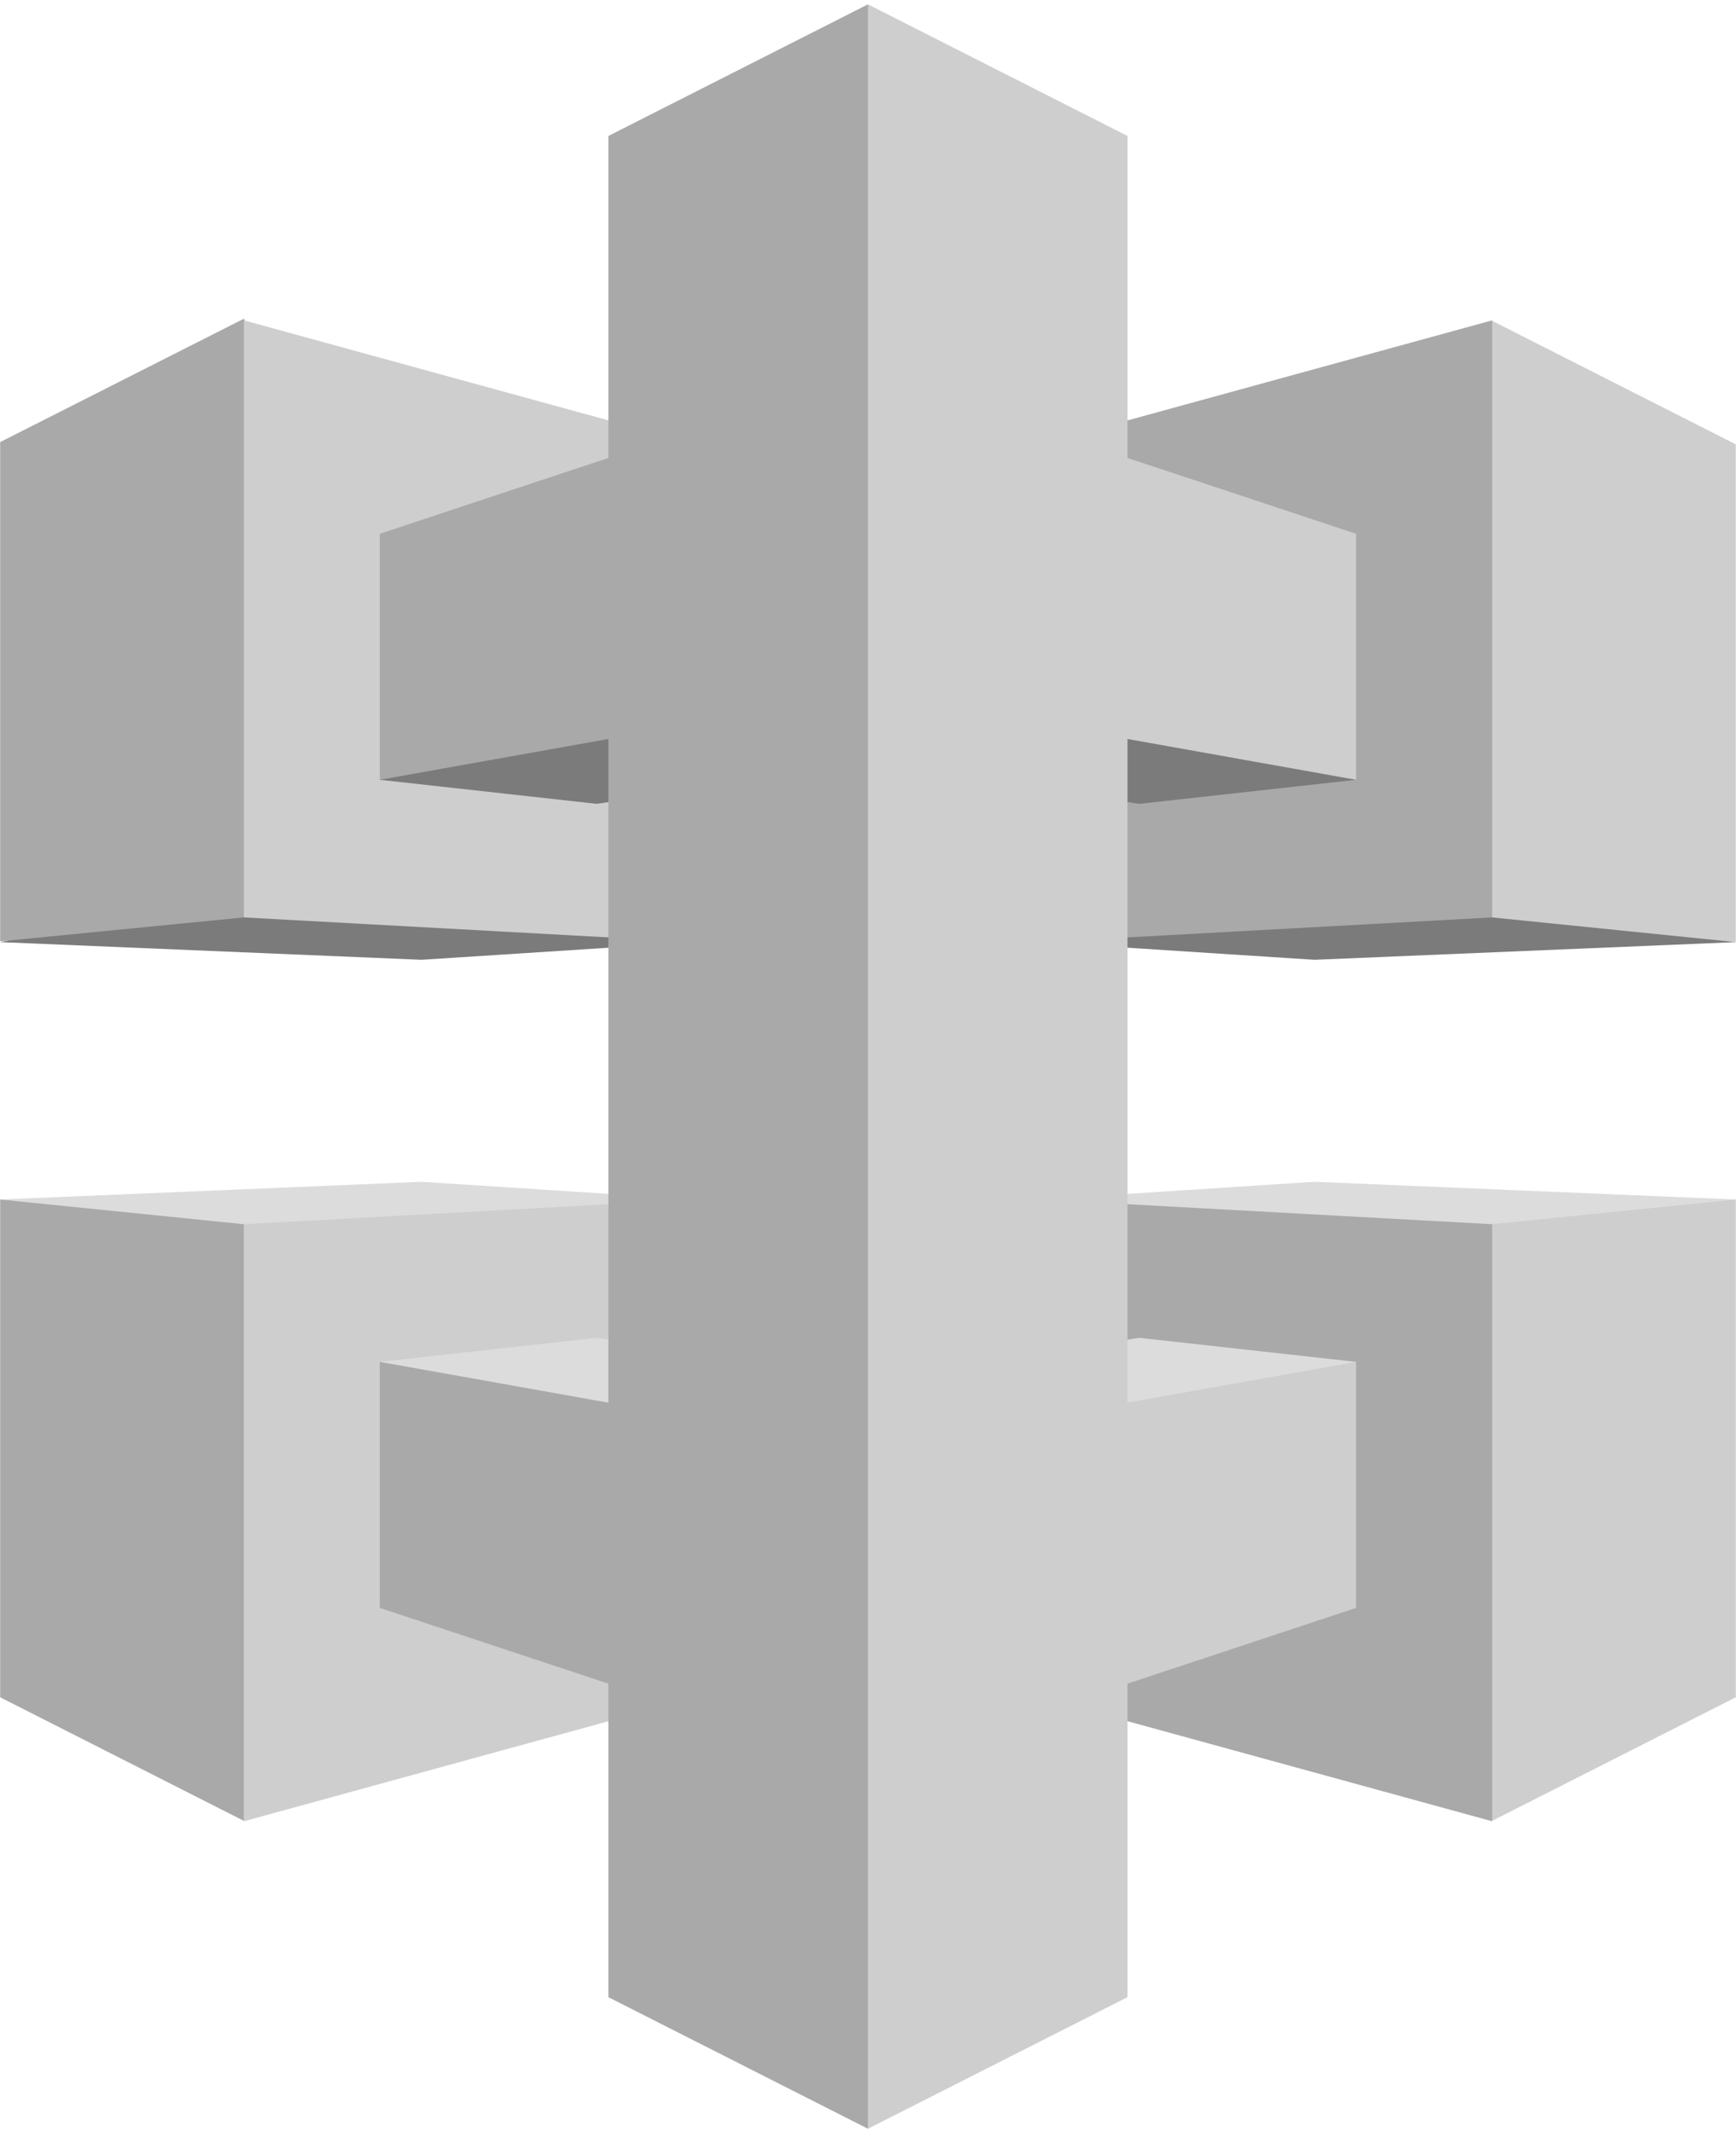
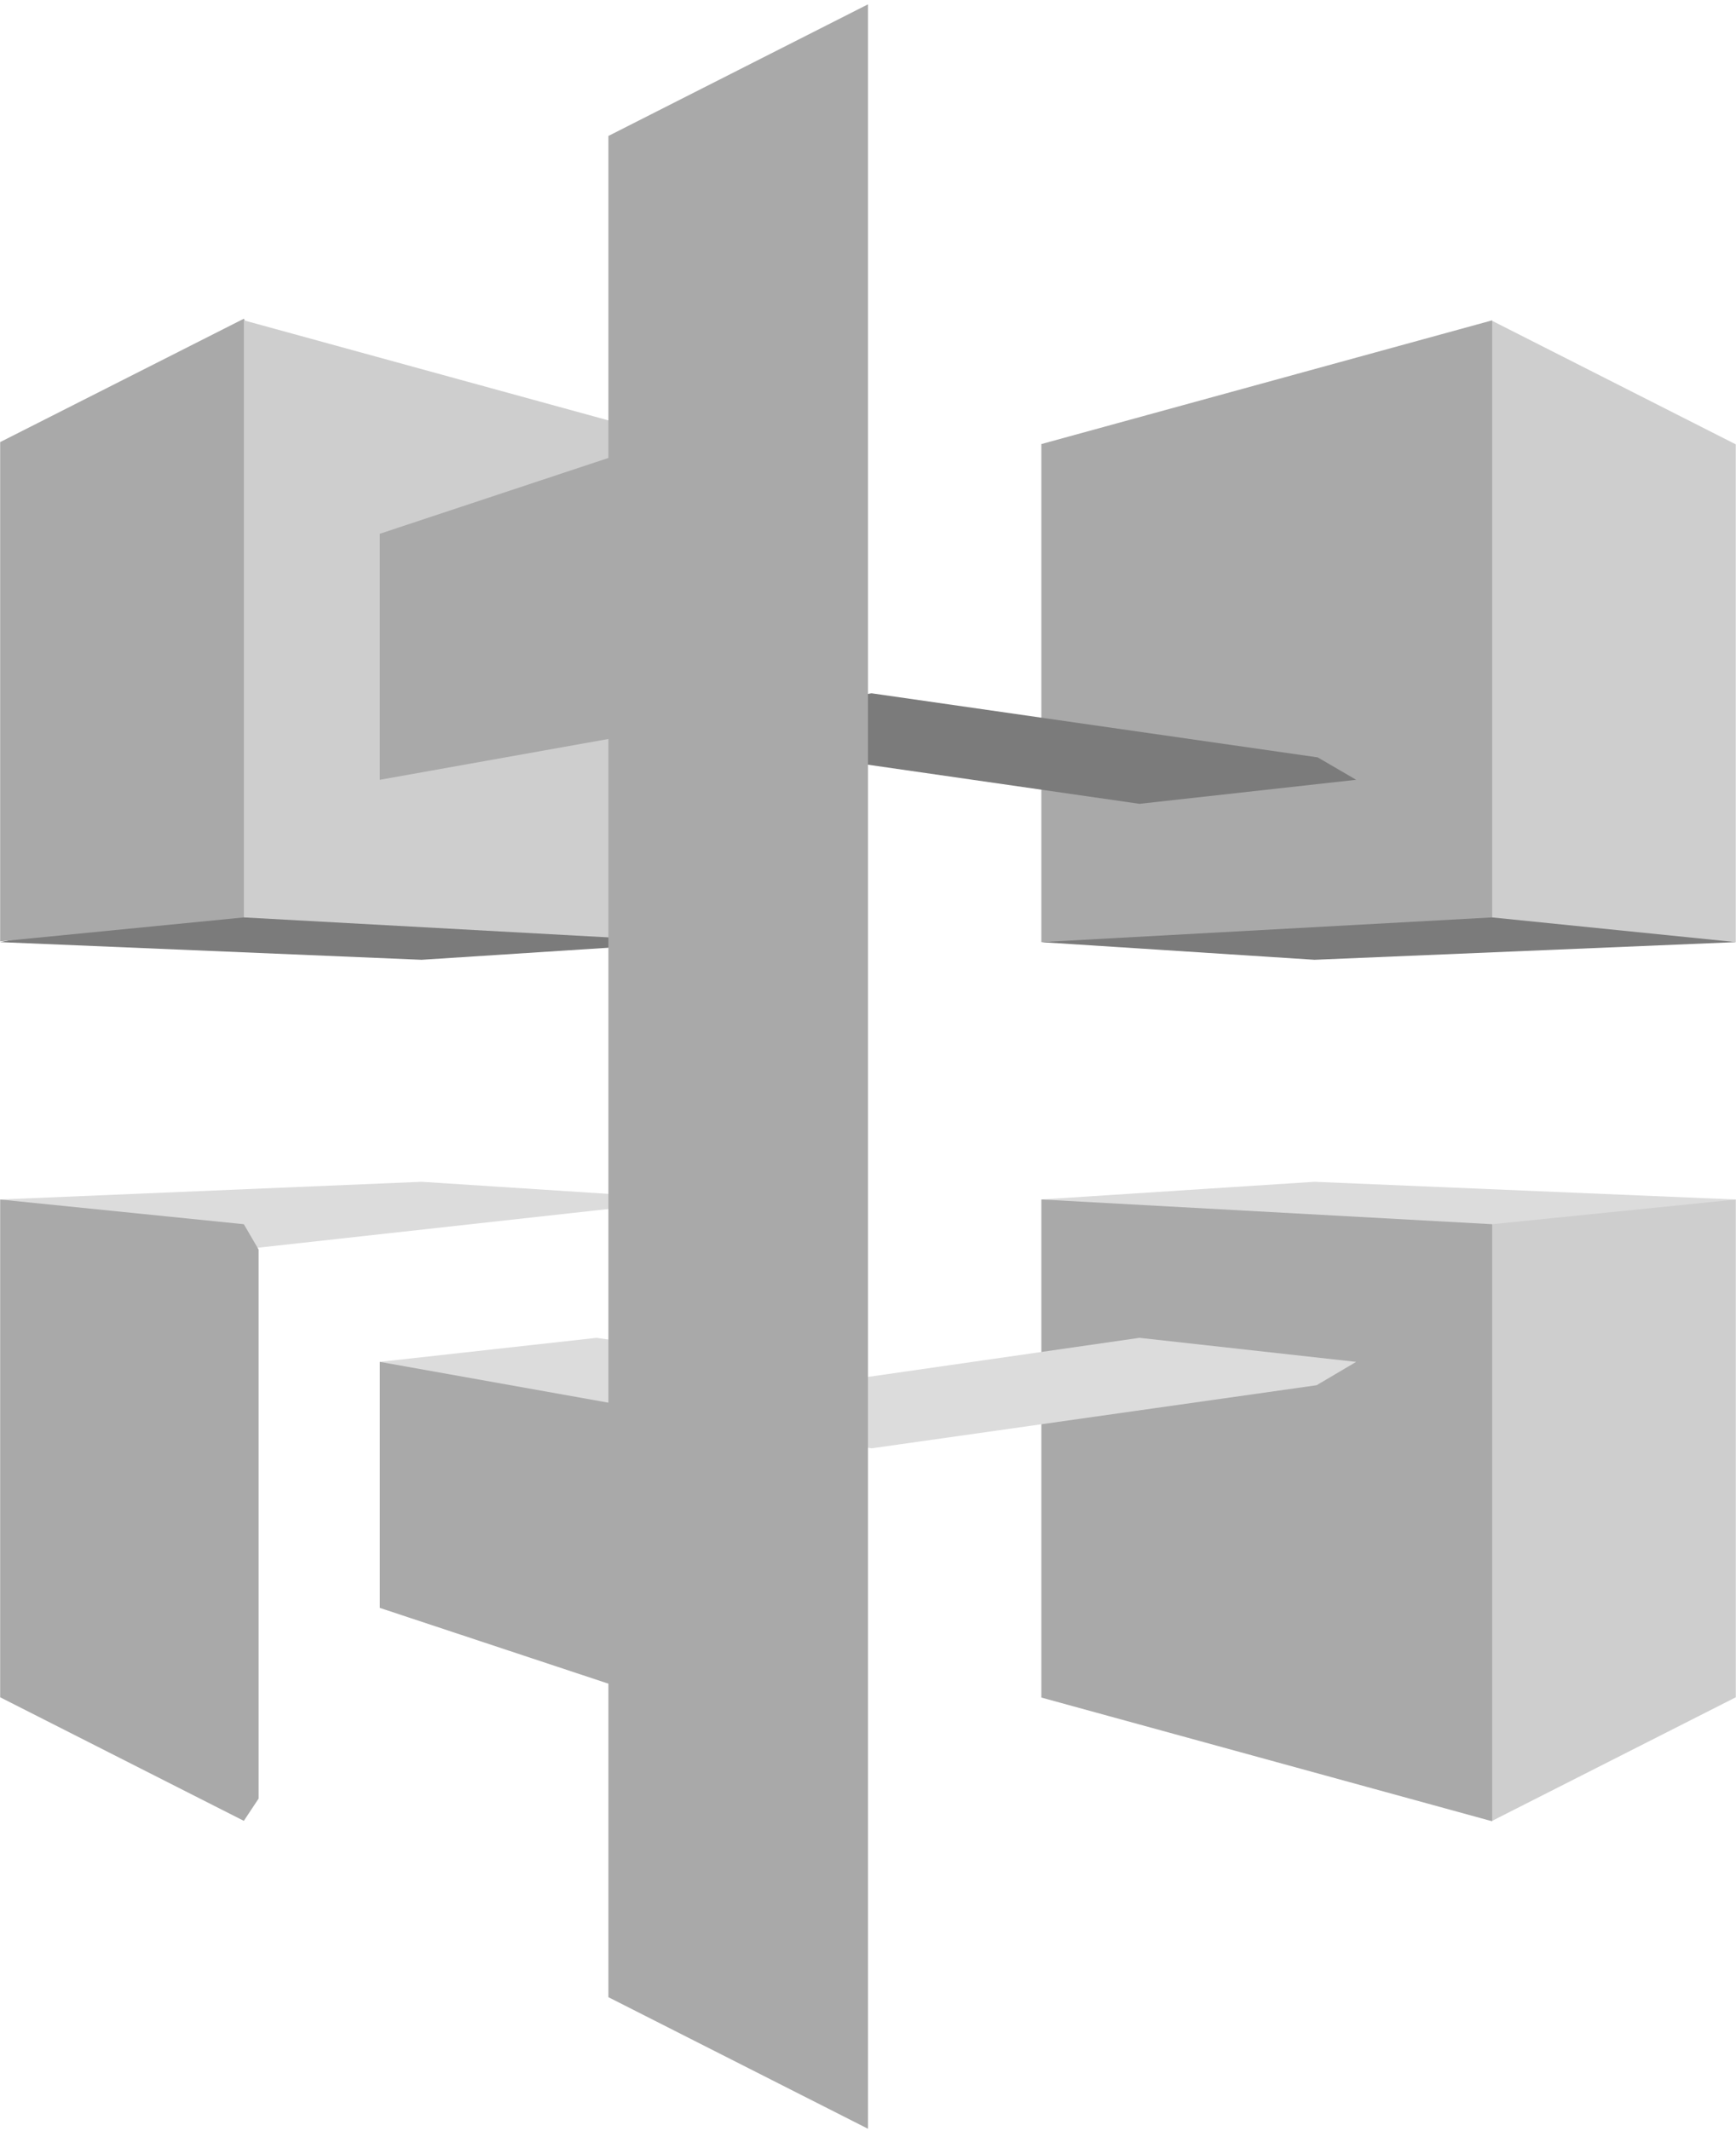
<svg xmlns="http://www.w3.org/2000/svg" width="44" height="54" viewBox="0 0 44 54" fill="none">
  <path d="M43.997 23.872L33.317 24.32L26.394 23.873L37.845 22.76L43.997 23.872Z" fill="#7B7B7B" />
  <path d="M37.817 23.246L43.994 23.872V11.259L37.817 8.128L37.343 8.647V22.709L37.817 23.246Z" fill="#CECECE" />
  <path d="M26.394 11.252L37.82 8.117V23.246L26.394 23.872V11.252Z" fill="#A9A9A9" />
  <path d="M0.004 23.872L10.684 24.32L17.607 23.873L6.188 22.633L0.004 23.872Z" fill="#7B7B7B" />
  <path d="M6.18 23.246L0.004 23.853V11.202L6.18 8.076L6.465 8.615V22.773L6.18 23.246Z" fill="#A9A9A9" />
  <path d="M17.607 11.252L6.181 8.117V23.246L17.607 23.872V11.252Z" fill="#CECECE" />
  <path d="M43.997 30.394L33.317 29.945L26.394 30.393L37.795 31.561L43.997 30.394Z" fill="#DCDCDC" />
  <path d="M37.819 31.02L43.995 30.394V43.007L37.819 46.138L37.495 45.422V31.663L37.819 31.02Z" fill="#CECECE" />
  <path d="M26.394 43.014L37.82 46.149V31.02L26.394 30.393V43.014Z" fill="#A9A9A9" />
  <path d="M0.004 30.394L10.684 29.945L17.607 30.393L6.106 31.663L0.004 30.394Z" fill="#DCDCDC" />
  <path d="M6.18 31.02L0.004 30.394V43.007L6.18 46.138L6.555 45.573V31.663L6.18 31.02Z" fill="#A9A9A9" />
-   <path d="M17.606 43.014L6.18 46.149V31.02L17.606 30.393V43.014Z" fill="#CECECE" />
  <path d="M16.425 18.574L22.089 17.567L33.398 19.191L34.373 19.759L28.88 20.368L16.425 18.574Z" fill="#7B7B7B" />
-   <path d="M27.575 18.574L21.91 17.567L10.114 19.423L9.627 19.759L15.12 20.368L27.575 18.574Z" fill="#7B7B7B" />
  <path d="M16.425 35.692L22.089 36.699L33.37 35.1L34.373 34.508L28.88 33.899L16.425 35.692Z" fill="#DCDCDC" />
  <path d="M27.575 35.692L21.91 36.699L10.028 34.984L9.627 34.508L15.12 33.899L27.575 35.692Z" fill="#DCDCDC" />
-   <path d="M34.37 19.759V13.525L28.577 11.604V3.445L21.998 0.11V0.111L21.724 0.554L21.674 53.263L21.998 53.94L28.577 50.606V42.662L34.37 40.742V34.508L28.577 35.542V18.725L34.37 19.759Z" fill="#CECECE" />
  <path d="M15.42 3.445V11.604L9.627 13.525V19.759L15.42 18.725V35.542L9.627 34.508V40.742L15.42 42.662V50.606L21.999 53.94V0.11L15.42 3.445Z" fill="#A9A9A9" />
</svg>